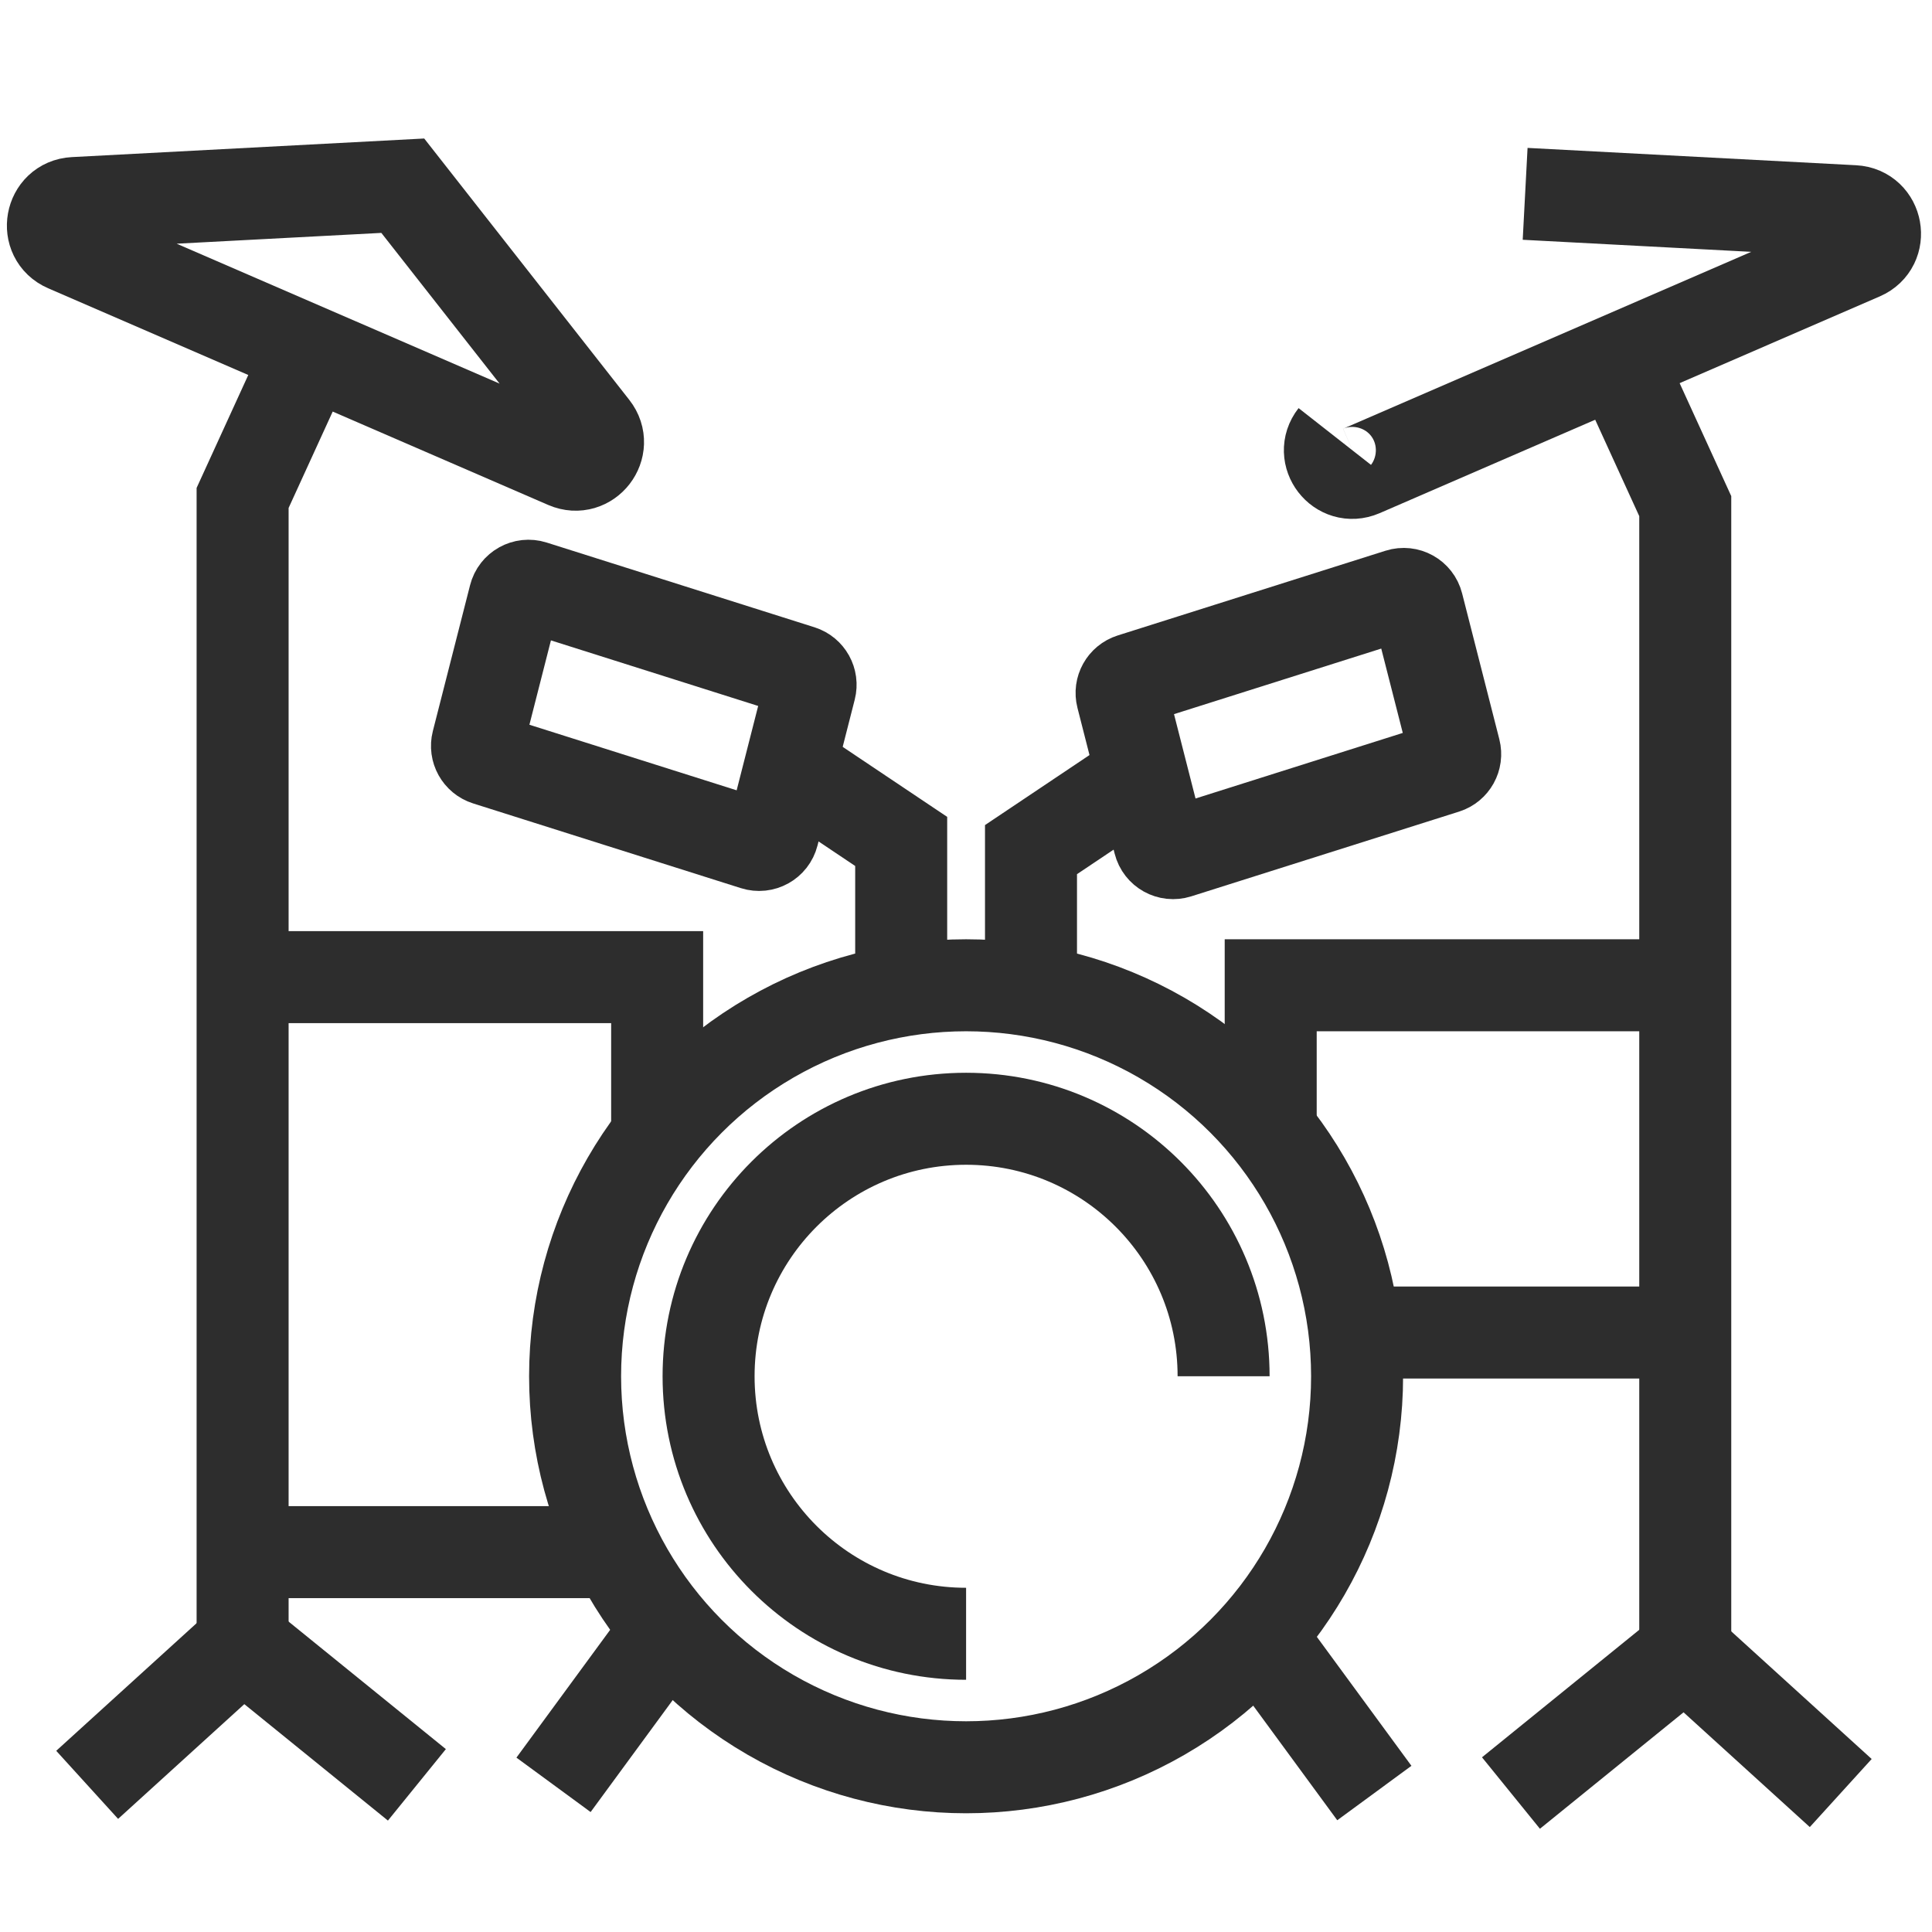
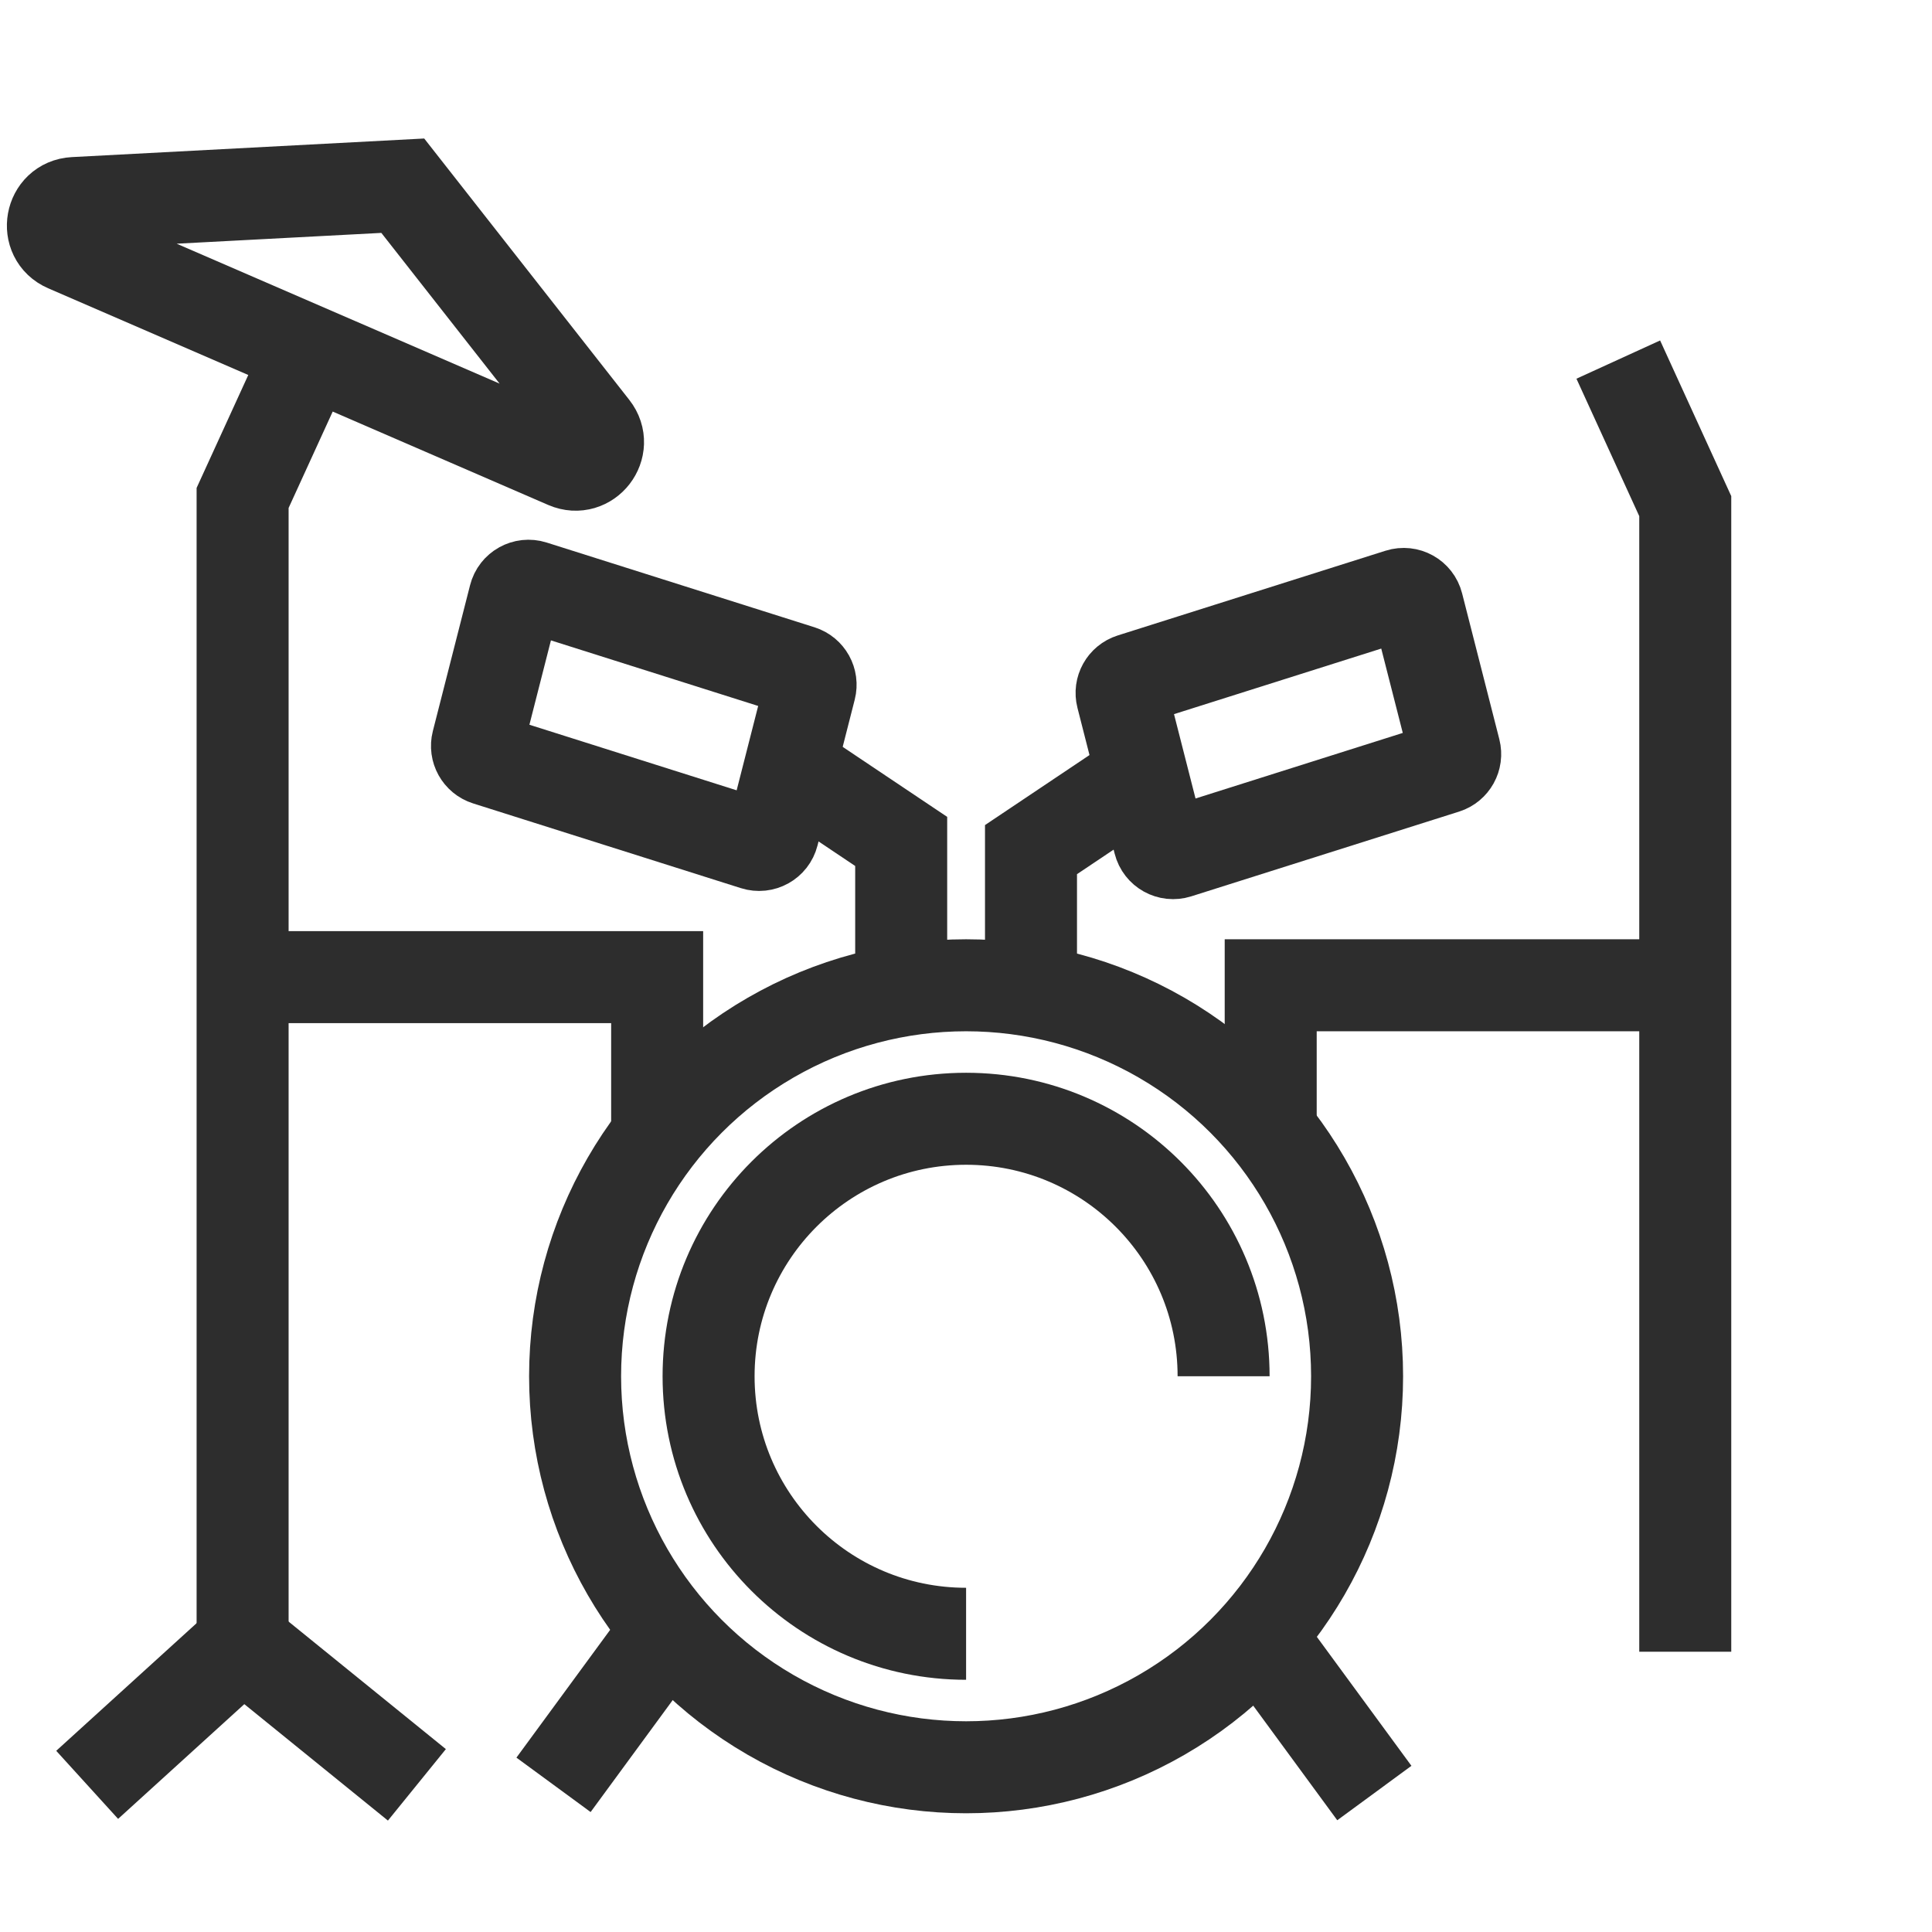
<svg xmlns="http://www.w3.org/2000/svg" id="Layer_1" viewBox="0 0 42 42">
-   <path d="M29.017,9.489c-.312.398.113.95.578.749l10.872-4.712c.473-.205.346-.907-.168-.935l-7.144-.377" fill="none" stroke="#2d2d2d" stroke-miterlimit="10" stroke-width="2" />
  <polyline points="36.636 35.907 36.636 11.003 35.18 7.817" fill="none" stroke="#2d2d2d" stroke-miterlimit="10" stroke-width="2" />
-   <polyline points="32.847 38.979 36.636 35.907 40.016 38.979" fill="none" stroke="#2d2d2d" stroke-miterlimit="10" stroke-width="2" />
  <path d="M31.418,16.69l-5.822,1.842c-.17.054-.351-.046-.395-.22l-.809-3.171c-.041-.16.05-.323.207-.373l5.822-1.842c.17-.054.351.046.395.22l.809,3.171c.041.16-.05.323-.207.373Z" fill="none" stroke="#2d2d2d" stroke-miterlimit="10" stroke-width="2" />
  <polyline points="24.828 16.852 22.413 18.47 22.413 21.298" fill="none" stroke="#2d2d2d" stroke-miterlimit="10" stroke-width="2" />
  <polyline points="27.624 24.895 27.624 21.419 36.636 21.419" fill="none" stroke="#2d2d2d" stroke-miterlimit="10" stroke-width="2" />
-   <line x1="36.636" y1="28.968" x2="29.142" y2="28.968" fill="none" stroke="#2d2d2d" stroke-miterlimit="10" stroke-width="2" />
  <circle cx="21.002" cy="29.919" r="8.5" fill="none" stroke="#2d2d2d" stroke-miterlimit="10" stroke-width="2" />
  <line x1="27.624" y1="35.907" x2="29.877" y2="38.979" fill="none" stroke="#2d2d2d" stroke-miterlimit="10" stroke-width="2" />
  <path d="M12.316,10.06L1.444,5.349c-.473-.205-.346-.907.168-.935l7.144-.377,4.138,5.274c.312.398-.113.95-.578.749Z" fill="none" stroke="#2d2d2d" stroke-miterlimit="10" stroke-width="2" />
  <polyline points="5.274 35.729 5.274 10.825 6.731 7.64" fill="none" stroke="#2d2d2d" stroke-miterlimit="10" stroke-width="2" />
  <polyline points="9.063 38.801 5.274 35.729 1.895 38.801" fill="none" stroke="#2d2d2d" stroke-miterlimit="10" stroke-width="2" />
  <path d="M10.586,16.512l5.822,1.842c.17.054.351-.046.395-.22l.809-3.171c.041-.16-.05-.323-.207-.373l-5.822-1.842c-.17-.054-.351.046-.395.22l-.809,3.171c-.041.16.05.323.207.373Z" fill="none" stroke="#2d2d2d" stroke-miterlimit="10" stroke-width="2" />
  <polyline points="17.176 16.674 19.591 18.292 19.591 21.12" fill="none" stroke="#2d2d2d" stroke-miterlimit="10" stroke-width="2" />
  <polyline points="14.286 24.717 14.286 21.242 5.274 21.242" fill="none" stroke="#2d2d2d" stroke-miterlimit="10" stroke-width="2" />
-   <line x1="5.911" y1="33.742" x2="13.405" y2="33.742" fill="none" stroke="#2d2d2d" stroke-miterlimit="10" stroke-width="2" />
  <line x1="14.286" y1="35.729" x2="12.033" y2="38.801" fill="none" stroke="#2d2d2d" stroke-miterlimit="10" stroke-width="2" />
  <path d="M26.6,29.919c0-3.092-2.506-5.598-5.598-5.598s-5.598,2.506-5.598,5.598,2.506,5.598,5.598,5.598" fill="none" stroke="#2d2d2d" stroke-miterlimit="10" stroke-width="2" />
</svg>